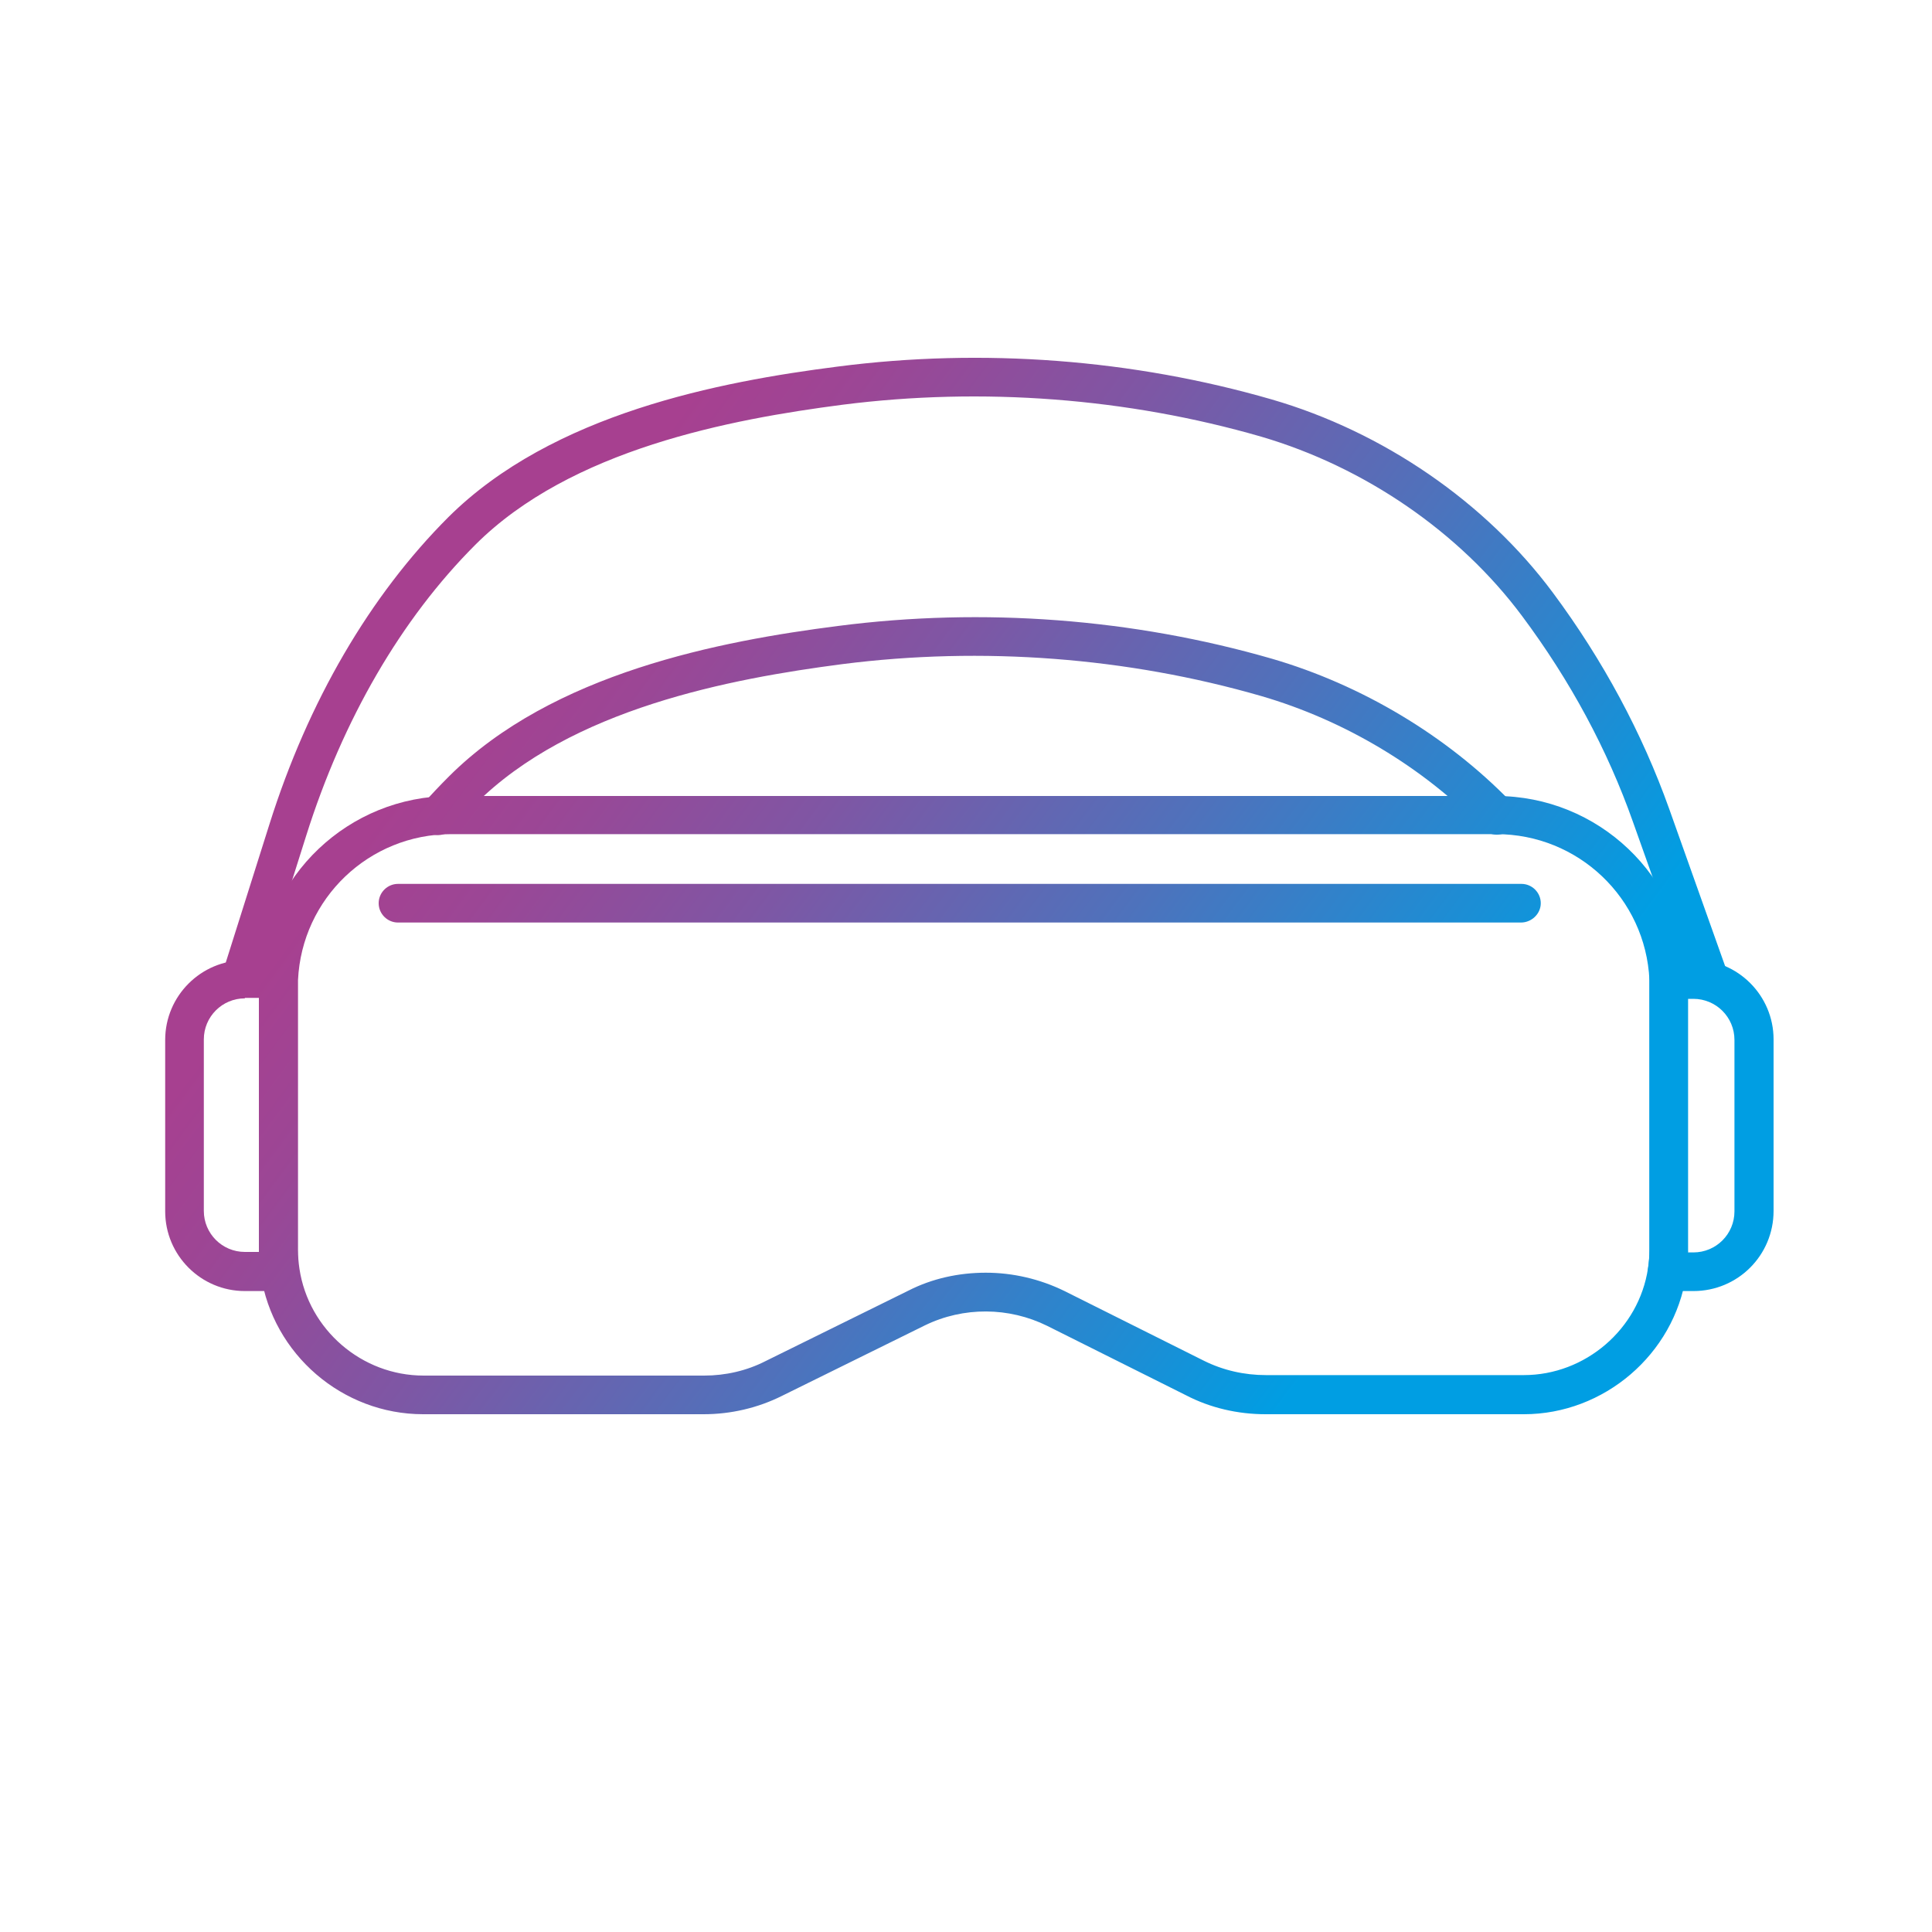
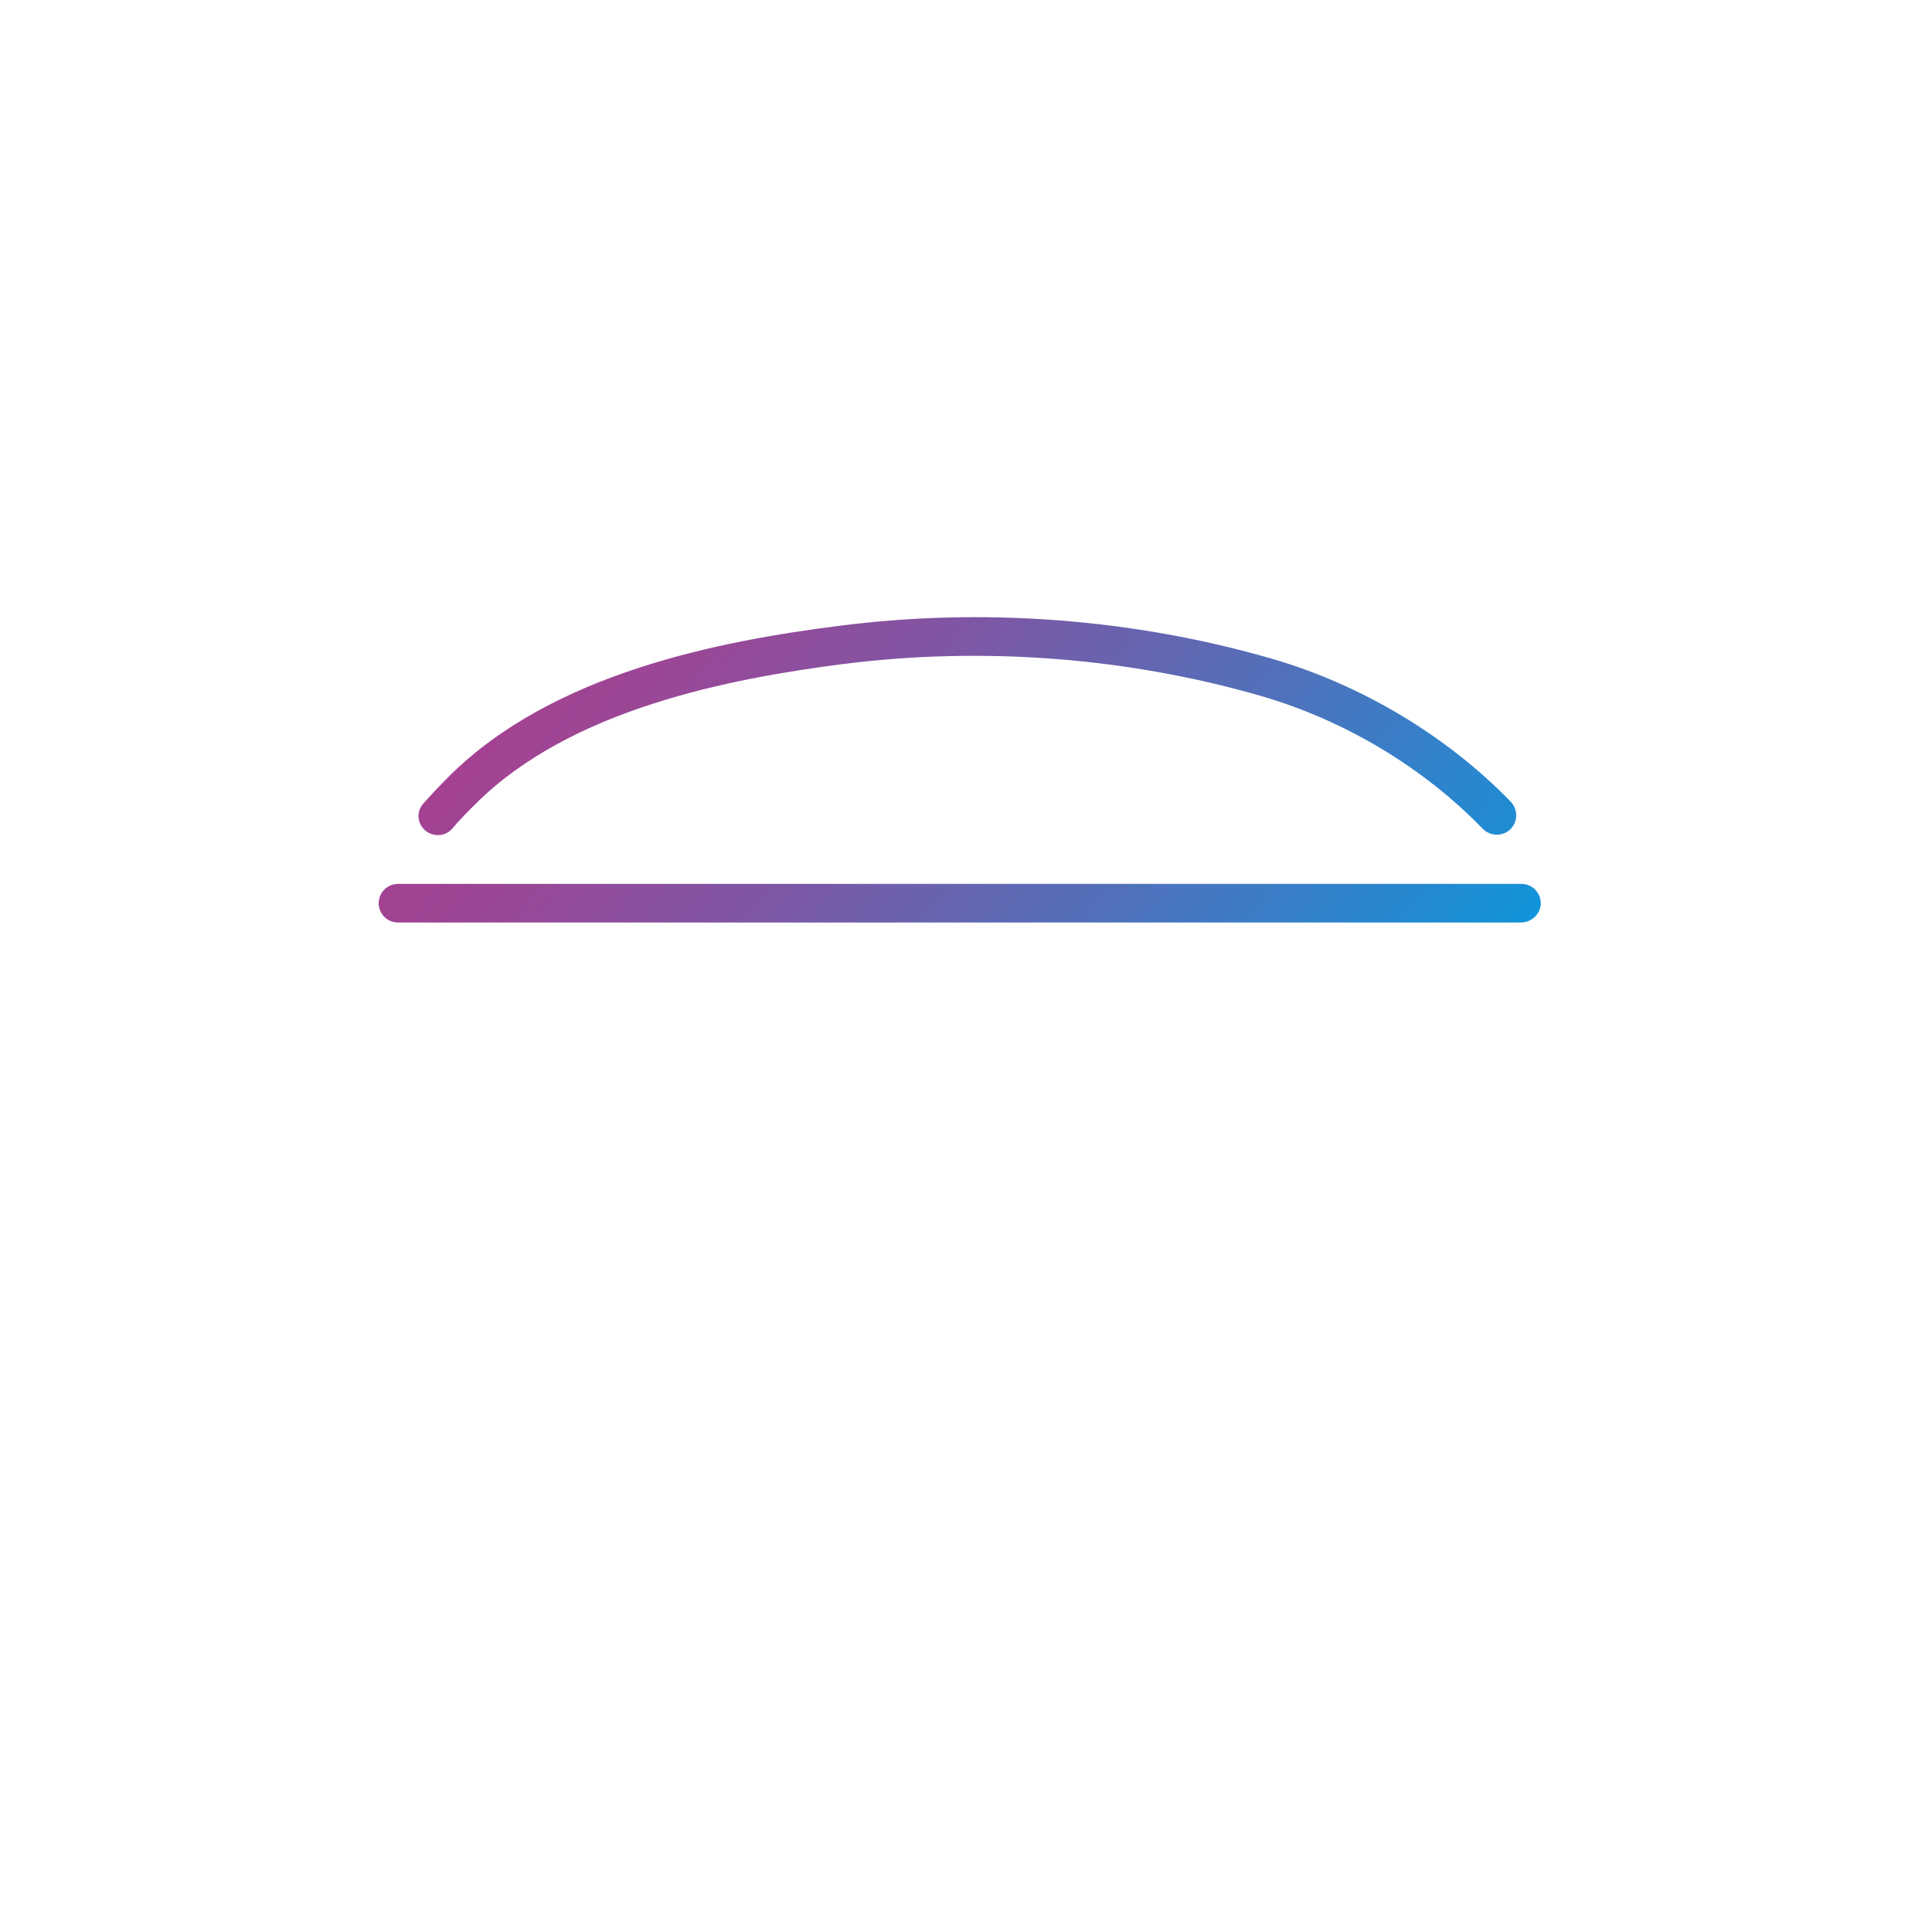
<svg xmlns="http://www.w3.org/2000/svg" version="1.1" id="Layer_1" x="0px" y="0px" viewBox="0 0 400 400" style="enable-background:new 0 0 400 400;" xml:space="preserve">
  <style type="text/css">
	.st0{fill:url(#SVGID_1_);}
	.st1{fill:url(#SVGID_00000137810426829507799490000015270537305685714327_);}
	.st2{fill:url(#SVGID_00000109004700494405690520000016166885937315442315_);}
	.st3{fill:url(#SVGID_00000032626765548570589300000006268932164700003737_);}
	.st4{fill:url(#SVGID_00000095309185262485980720000007829133009396315065_);}
	.st5{fill:url(#SVGID_00000085952687769560626860000016151232322071006899_);}
</style>
  <linearGradient id="SVGID_1_" gradientUnits="userSpaceOnUse" x1="92.89" y1="149.448" x2="271.89" y2="282.448">
    <stop offset="0" style="stop-color:#A74090" />
    <stop offset="0.119" style="stop-color:#9C4695" />
    <stop offset="0.329" style="stop-color:#7F56A4" />
    <stop offset="0.602" style="stop-color:#5071BB" />
    <stop offset="0.927" style="stop-color:#0F95DB" />
    <stop offset="1" style="stop-color:#009EE3" />
  </linearGradient>
-   <path class="st0" d="M315.5,292.8H262c-5.7,0-11.4-1.3-16.4-3.9l-28.8-14.4c-7.9-3.9-17.3-4-25.3-0.1L161.9,289  c-5,2.5-10.6,3.8-16.2,3.8H87.6c-16.7,0-31.1-12.4-33.6-28.9c-0.3-1.7-0.4-3.4-0.4-5.1v-54.3c0-0.7,0-1.4,0.1-2  c1-21.1,18.5-37.7,39.7-37.7h216.3c21.2,0,38.7,16.6,39.7,37.8c0,0.6,0.1,1.3,0.1,2v54.3c0,1.7-0.1,3.4-0.4,5.1  C346.6,280.4,332.1,292.8,315.5,292.8z M204.1,263.5c5.6,0,11.2,1.3,16.3,3.8l28.8,14.4c4,2,8.4,3,12.9,3h53.4  c12.7,0,23.8-9.5,25.7-22.1c0.2-1.3,0.3-2.6,0.3-3.9v-54.3c0-0.5,0-1,0-1.5c-0.8-17-14.8-30.2-31.7-30.2H93.4  c-17,0-30.9,13.3-31.7,30.2c0,0.6,0,1.1,0,1.6v54.3c0,1.3,0.1,2.6,0.3,3.9c1.9,12.6,12.9,22.1,25.7,22.1h58.1c4.4,0,8.8-1,12.7-3  l29.6-14.6C193,264.7,198.5,263.5,204.1,263.5z" />
  <linearGradient id="SVGID_00000132062753459571117000000011373797579965817218_" gradientUnits="userSpaceOnUse" x1="38.376" y1="222.818" x2="217.376" y2="355.818">
    <stop offset="0" style="stop-color:#A74090" />
    <stop offset="0.119" style="stop-color:#9C4695" />
    <stop offset="0.329" style="stop-color:#7F56A4" />
    <stop offset="0.602" style="stop-color:#5071BB" />
    <stop offset="0.927" style="stop-color:#0F95DB" />
    <stop offset="1" style="stop-color:#009EE3" />
  </linearGradient>
-   <path style="fill:url(#SVGID_00000132062753459571117000000011373797579965817218_);" d="M57.9,267.3h-7.2  c-9.1,0-16.5-7.4-16.5-16.5v-35.5c0-9.1,7.4-16.5,16.5-16.5h6.9c1.1,0,2.2,0.5,2.9,1.3c0.8,0.8,1.1,1.9,1.1,3c0,0.5,0,1,0,1.6v54.3  c0,1.3,0.1,2.6,0.3,3.9c0.2,1.2-0.2,2.3-0.9,3.2C60.2,266.8,59.1,267.3,57.9,267.3z M50.7,206.7c-4.7,0-8.5,3.8-8.5,8.5v35.5  c0,4.7,3.8,8.5,8.5,8.5h2.9c0-0.2,0-0.3,0-0.5v-52.1H50.7z" />
  <linearGradient id="SVGID_00000140009722944065617860000014329843617090929308_" gradientUnits="userSpaceOnUse" x1="144.318" y1="80.234" x2="323.318" y2="213.234">
    <stop offset="0" style="stop-color:#A74090" />
    <stop offset="0.119" style="stop-color:#9C4695" />
    <stop offset="0.329" style="stop-color:#7F56A4" />
    <stop offset="0.602" style="stop-color:#5071BB" />
    <stop offset="0.927" style="stop-color:#0F95DB" />
    <stop offset="1" style="stop-color:#009EE3" />
  </linearGradient>
-   <path style="fill:url(#SVGID_00000140009722944065617860000014329843617090929308_);" d="M350.6,267.3h-5.5c-1.2,0-2.3-0.5-3-1.4  c-0.8-0.9-1.1-2.1-0.9-3.2c0.2-1.3,0.3-2.6,0.3-3.9v-54.3c0-0.5,0-1,0-1.5c-0.1-1.1,0.3-2.2,1.1-3s1.8-1.3,2.9-1.3h5.2  c9.1,0,16.5,7.4,16.5,16.5v35.5C367.2,259.9,359.8,267.3,350.6,267.3z M349.4,259.3h1.2c4.7,0,8.5-3.8,8.5-8.5v-35.5  c0-4.7-3.8-8.5-8.5-8.5h-1.2v52.1C349.5,259,349.5,259.1,349.4,259.3z" />
  <linearGradient id="SVGID_00000054259765853871723030000003048318790091329453_" gradientUnits="userSpaceOnUse" x1="112.535" y1="123.009" x2="291.535" y2="256.009">
    <stop offset="0" style="stop-color:#A74090" />
    <stop offset="0.119" style="stop-color:#9C4695" />
    <stop offset="0.329" style="stop-color:#7F56A4" />
    <stop offset="0.602" style="stop-color:#5071BB" />
    <stop offset="0.927" style="stop-color:#0F95DB" />
    <stop offset="1" style="stop-color:#009EE3" />
  </linearGradient>
  <path style="fill:url(#SVGID_00000054259765853871723030000003048318790091329453_);" d="M314.9,191H82.4c-2.2,0-4-1.8-4-4  s1.8-4,4-4h232.6c2.2,0,4,1.8,4,4S317.1,191,314.9,191z" />
  <linearGradient id="SVGID_00000036943930093551096100000011305482529308386959_" gradientUnits="userSpaceOnUse" x1="120.385" y1="112.444" x2="299.385" y2="245.444">
    <stop offset="0" style="stop-color:#A74090" />
    <stop offset="0.119" style="stop-color:#9C4695" />
    <stop offset="0.329" style="stop-color:#7F56A4" />
    <stop offset="0.602" style="stop-color:#5071BB" />
    <stop offset="0.927" style="stop-color:#0F95DB" />
    <stop offset="1" style="stop-color:#009EE3" />
  </linearGradient>
-   <path style="fill:url(#SVGID_00000036943930093551096100000011305482529308386959_);" d="M354.1,207.2c-1.6,0-3.2-1-3.8-2.7  l-12.2-34.3c-5.3-15-13-29.3-23-42.7c-12.9-17.3-32.5-30.8-54-37.1c-27.7-8-57.7-10.3-86.7-6.6c-23.1,3-56.2,9.2-76,29  c-15.3,15.3-27.4,36.1-35,60.2l-9,28.5c-0.7,2.1-2.9,3.3-5,2.6c-2.1-0.7-3.3-2.9-2.6-5l9-28.5c8-25.4,20.8-47.3,37-63.5  c21.6-21.5,56.3-28.1,80.6-31.2c30.1-3.9,61.2-1.5,89.9,6.8c23.1,6.7,44.3,21.3,58.2,40c10.4,14,18.5,29.1,24.1,44.8l12.2,34.3  c0.7,2.1-0.3,4.4-2.4,5.1C355,207.2,354.6,207.2,354.1,207.2z" />
  <linearGradient id="SVGID_00000047762400416620416650000000675154620696483240_" gradientUnits="userSpaceOnUse" x1="122.242" y1="109.945" x2="301.242" y2="242.946">
    <stop offset="0" style="stop-color:#A74090" />
    <stop offset="0.119" style="stop-color:#9C4695" />
    <stop offset="0.329" style="stop-color:#7F56A4" />
    <stop offset="0.602" style="stop-color:#5071BB" />
    <stop offset="0.927" style="stop-color:#0F95DB" />
    <stop offset="1" style="stop-color:#009EE3" />
  </linearGradient>
  <path style="fill:url(#SVGID_00000047762400416620416650000000675154620696483240_);" d="M90.7,172.9c-0.9,0-1.9-0.3-2.7-1  c-1.7-1.5-1.8-4-0.3-5.6c1.7-1.9,3.4-3.7,5.2-5.5c21.5-21.5,56.3-28.1,80.6-31.2c30.1-3.9,61.2-1.5,89.9,6.8  c18.5,5.4,36.1,15.9,49.4,29.6c1.5,1.6,1.5,4.1-0.1,5.7c-1.6,1.5-4.1,1.5-5.7-0.1c-12.4-12.8-28.7-22.5-45.9-27.5  c-27.7-8-57.7-10.3-86.7-6.6c-23.1,3-56.2,9.2-76,29c-1.6,1.6-3.3,3.3-4.8,5.1C92.9,172.4,91.8,172.9,90.7,172.9z" />
</svg>